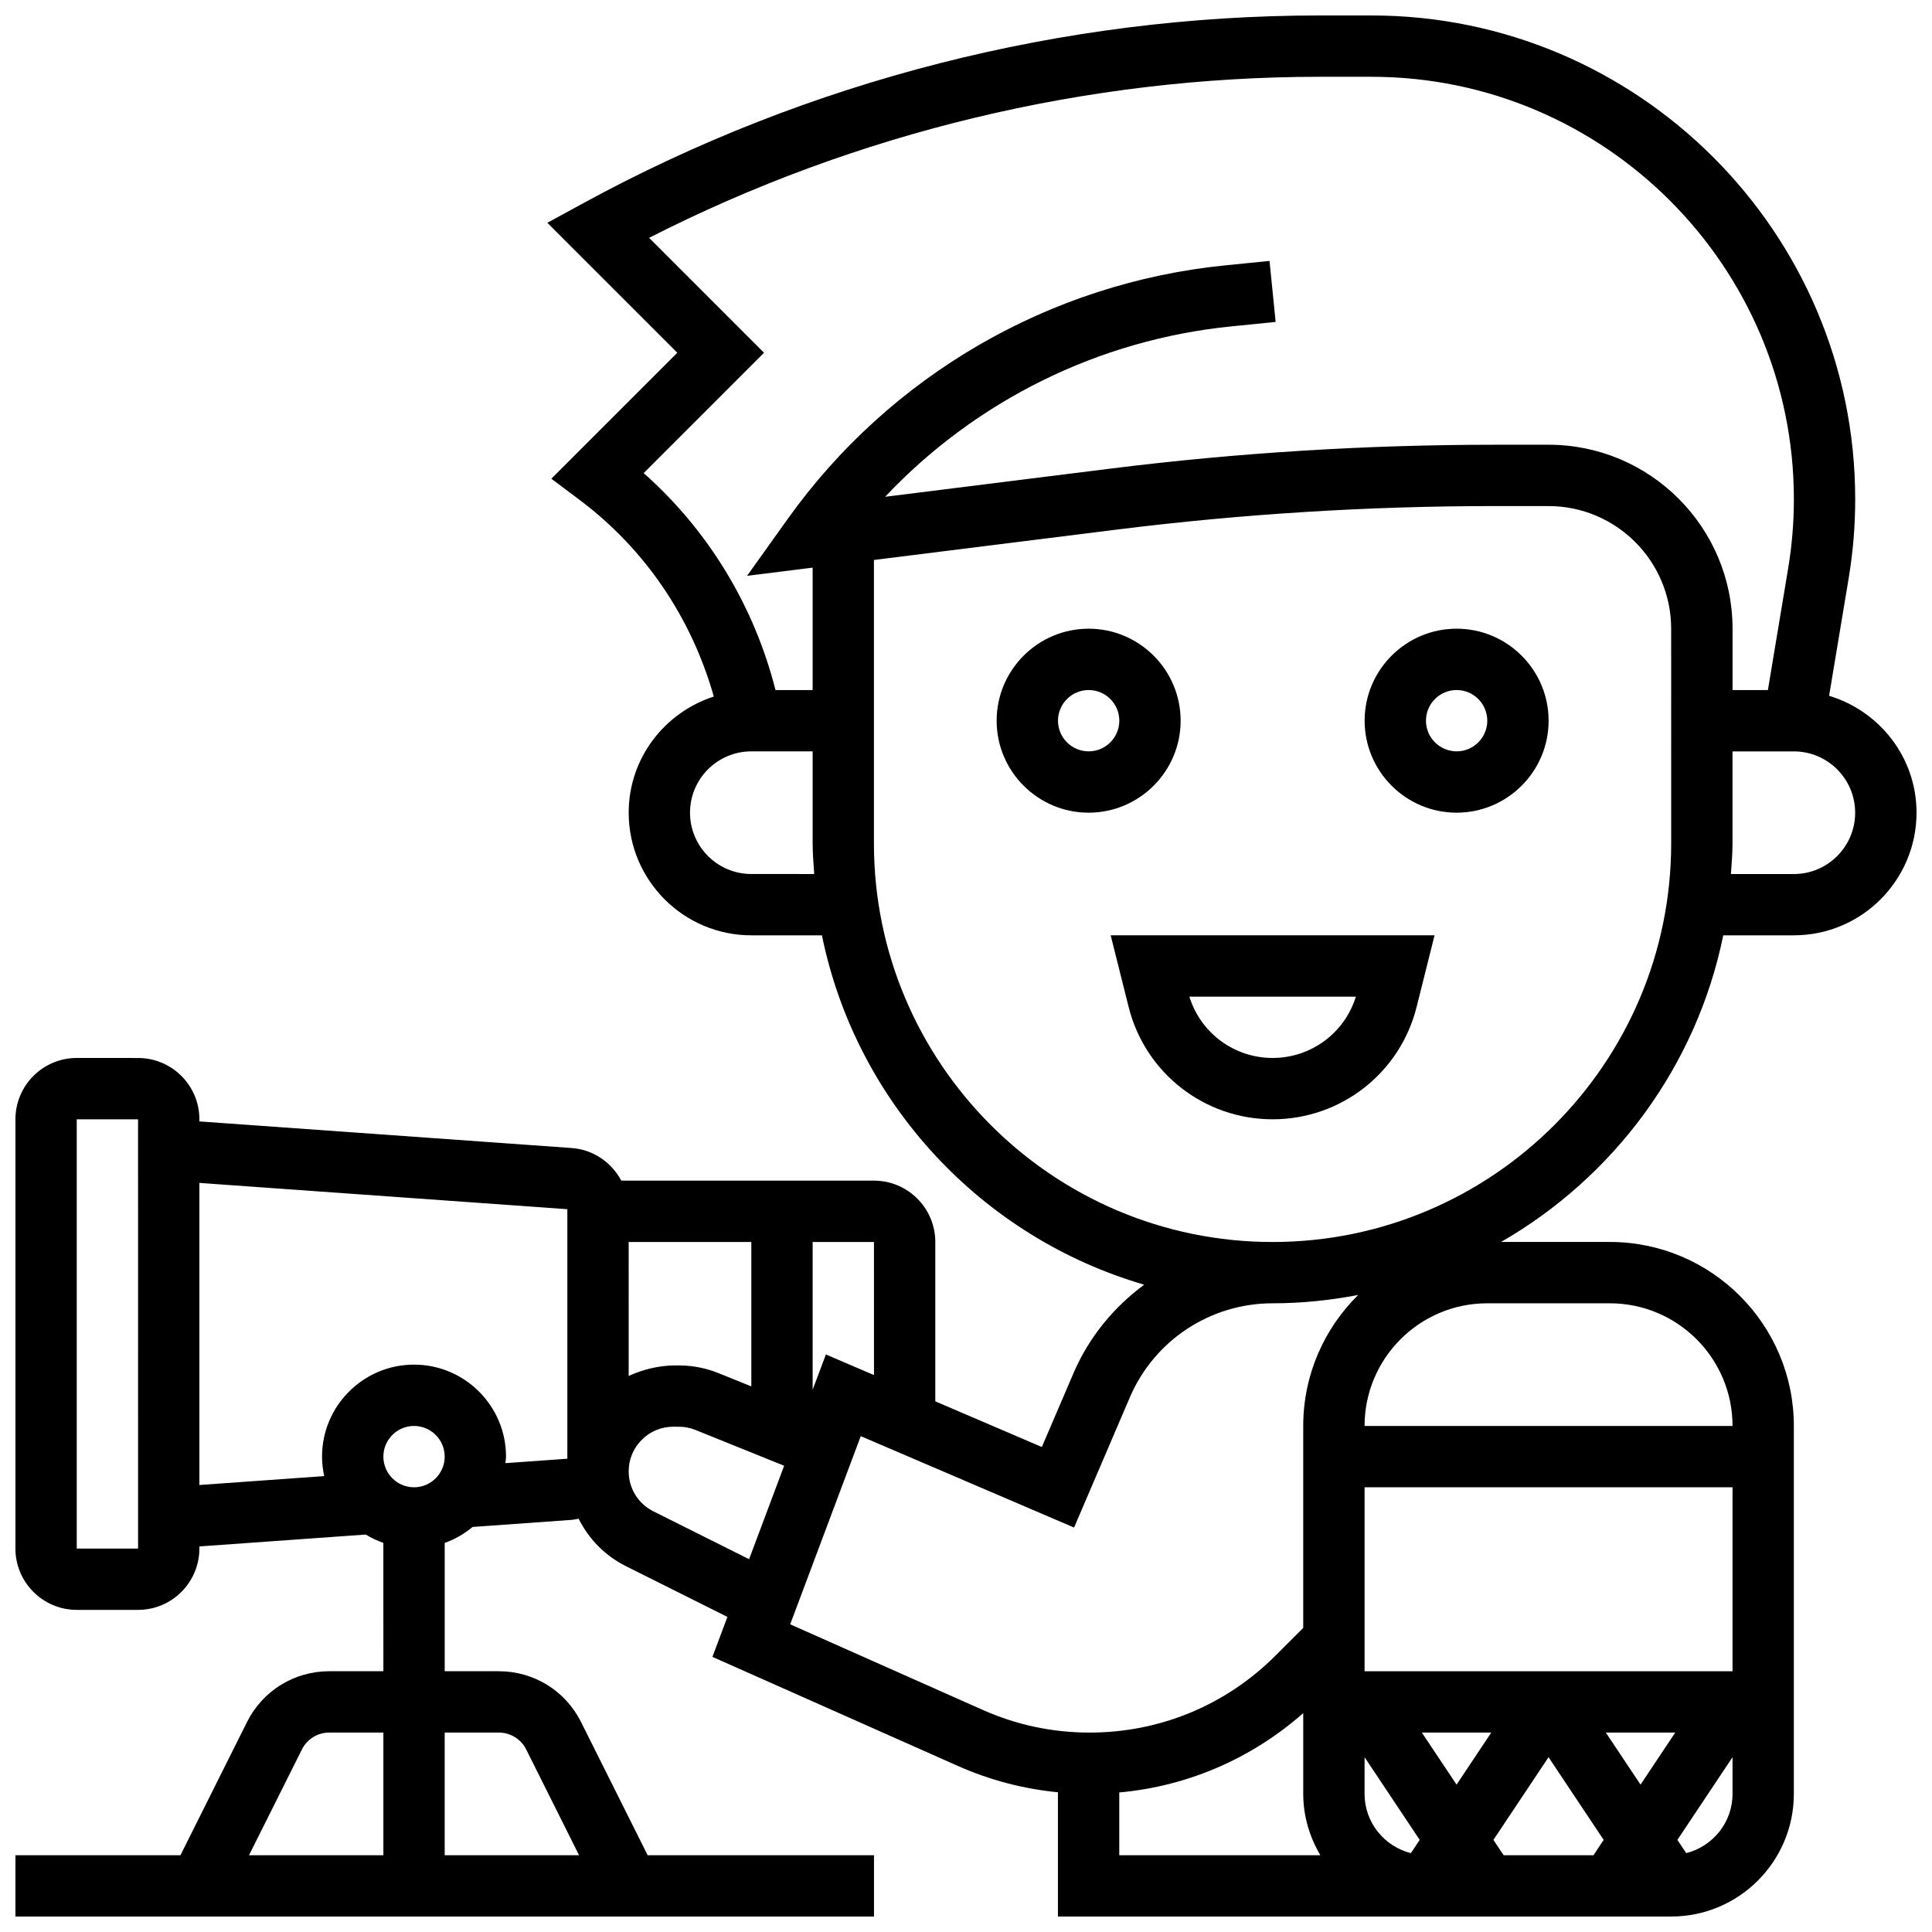
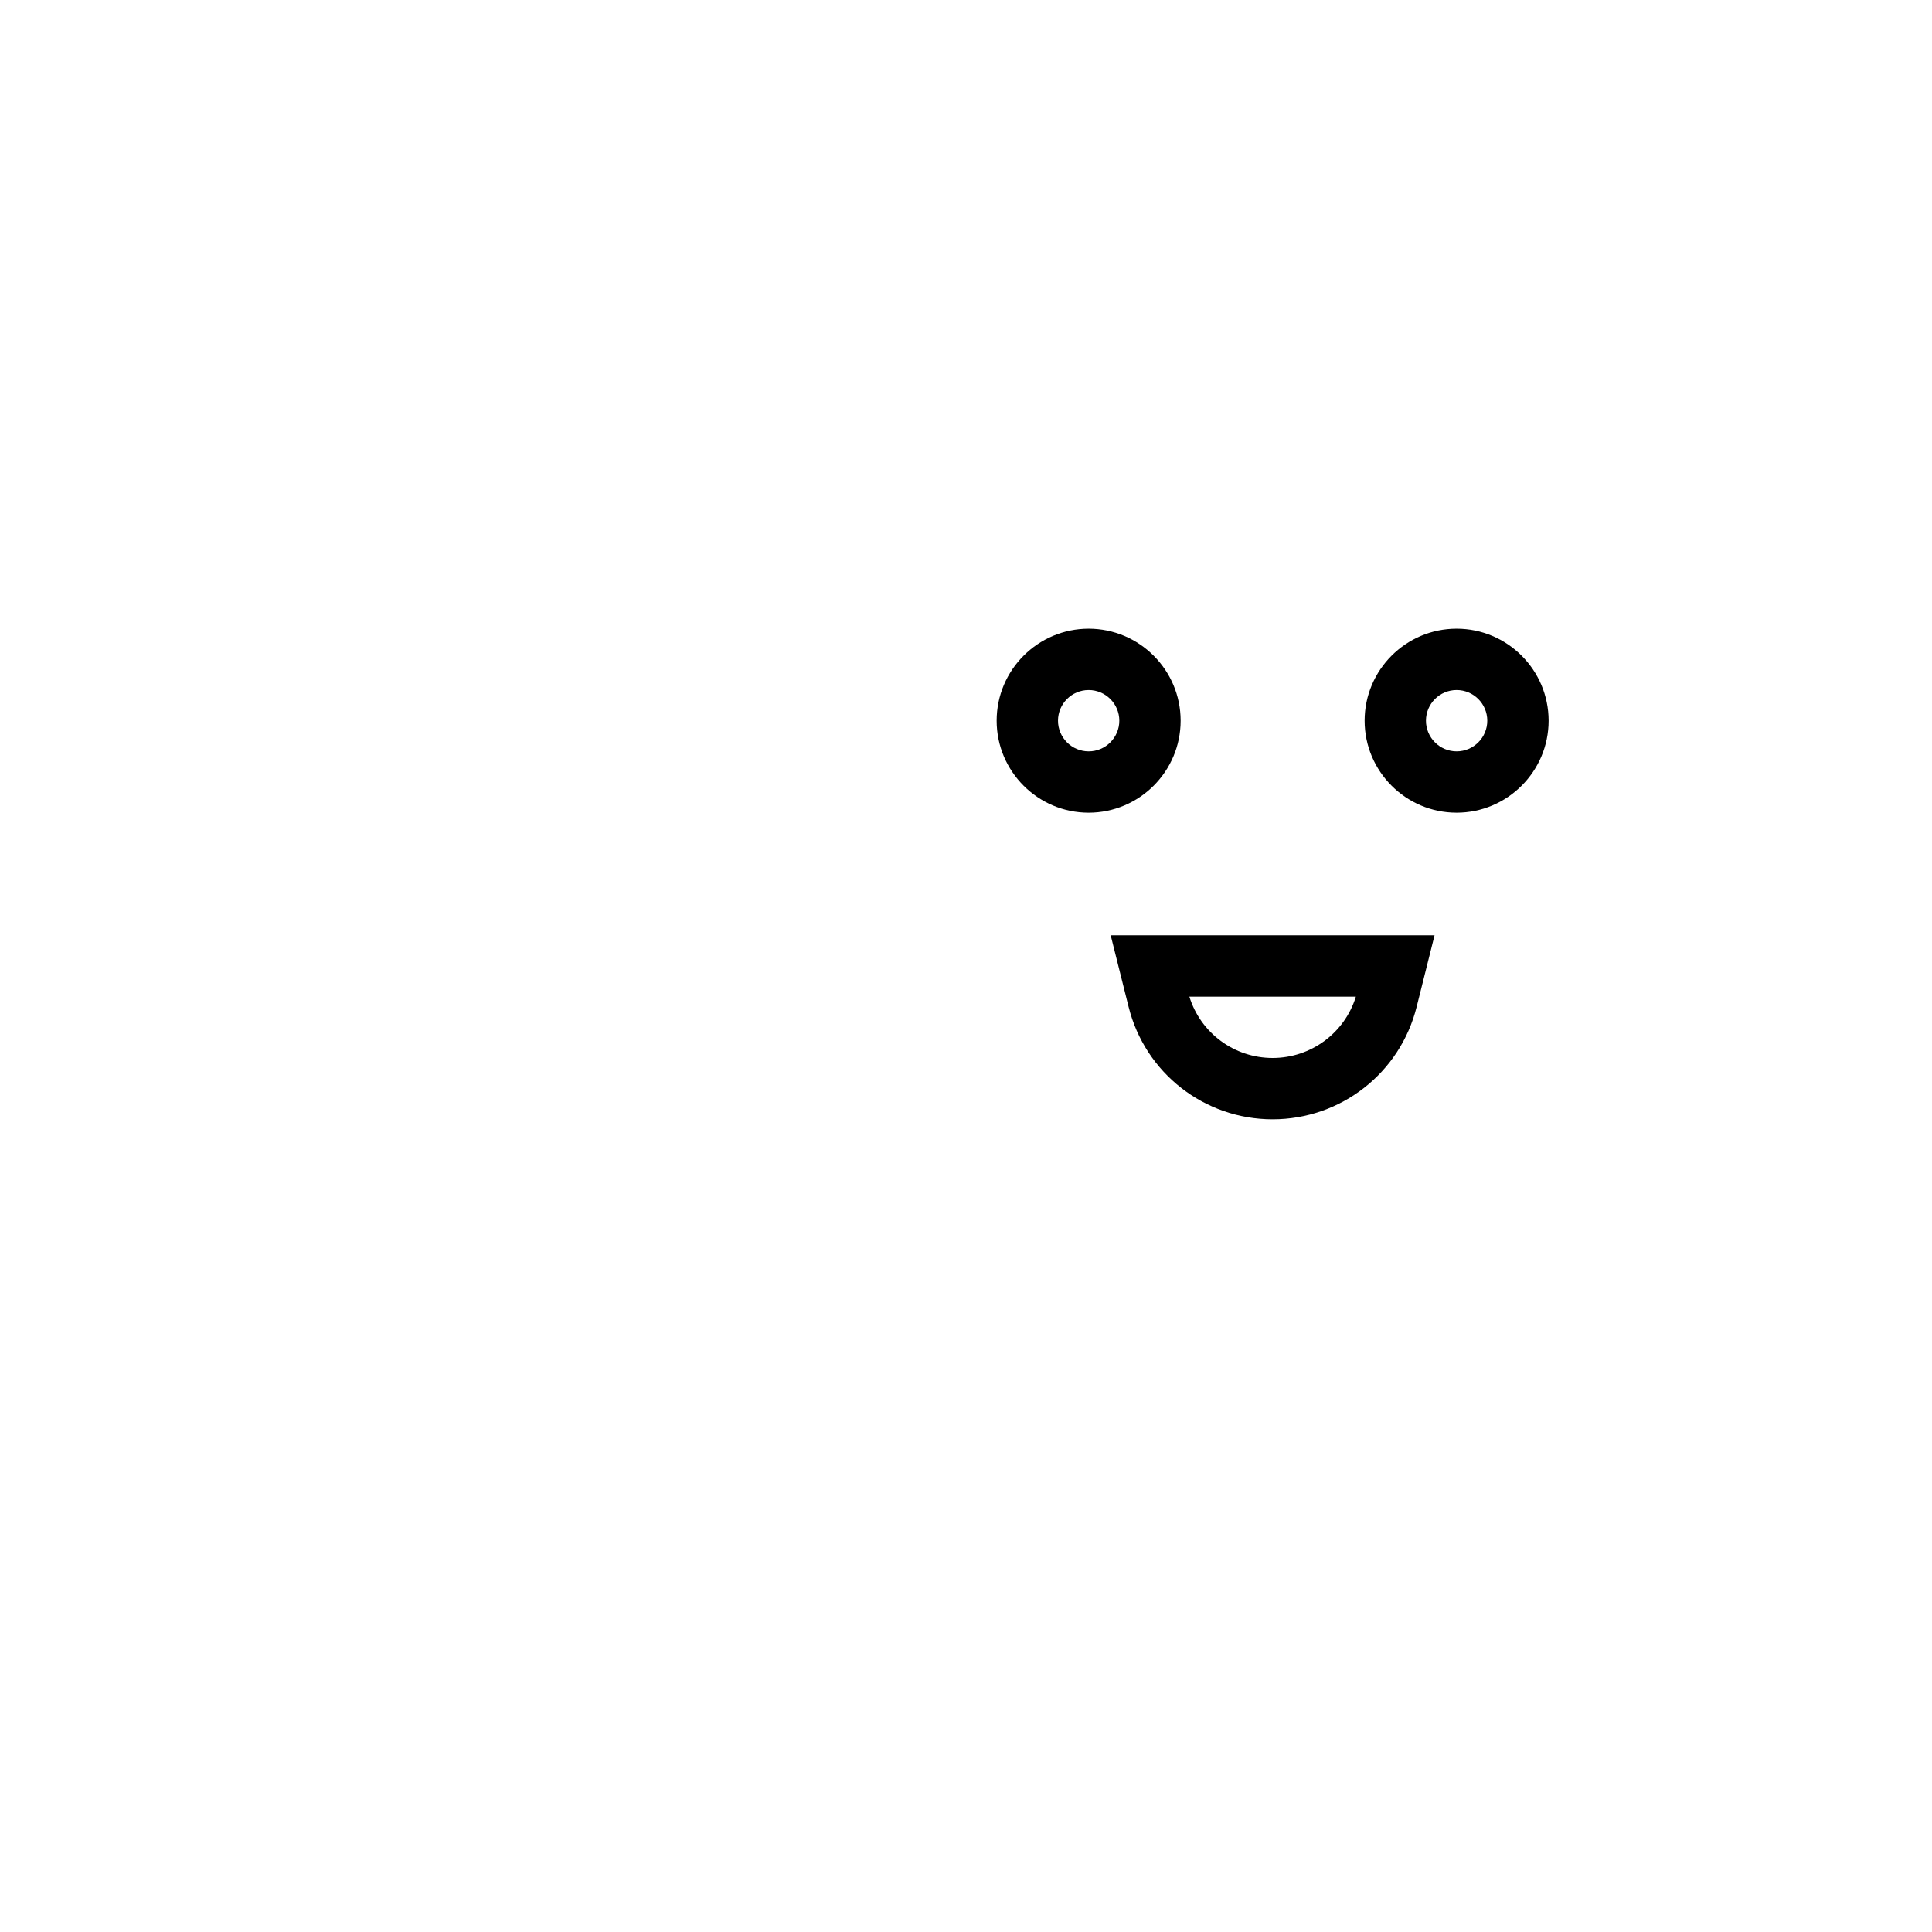
<svg xmlns="http://www.w3.org/2000/svg" width="800px" height="800px" version="1.1" viewBox="144 144 512 512">
  <defs>
    <clipPath id="a">
      <path d="m148.09 148.09h503.81v503.81h-503.81z" />
    </clipPath>
  </defs>
  <path d="m456.88 334.99c0-13.441-10.938-24.379-24.379-24.379s-24.379 10.938-24.379 24.379c0 13.441 10.938 24.379 24.379 24.379 13.441-0.004 24.379-10.941 24.379-24.379zm-24.375 8.125c-4.484 0-8.125-3.648-8.125-8.125 0-4.477 3.641-8.125 8.125-8.125s8.125 3.648 8.125 8.125c0 4.477-3.641 8.125-8.125 8.125z" />
  <path d="m530.02 310.61c-13.441 0-24.379 10.938-24.379 24.379 0 13.441 10.938 24.379 24.379 24.379s24.379-10.938 24.379-24.379c-0.004-13.441-10.941-24.379-24.379-24.379zm0 32.504c-4.484 0-8.125-3.648-8.125-8.125 0-4.477 3.641-8.125 8.125-8.125s8.125 3.648 8.125 8.125c0 4.477-3.641 8.125-8.125 8.125z" />
  <path d="m443.09 410.82c4.379 17.551 20.078 29.805 38.168 29.805 18.09 0 33.789-12.254 38.168-29.805l4.746-18.953h-85.828zm60.23-2.699c-2.981 9.637-11.879 16.25-22.062 16.25-10.184 0-19.078-6.613-22.062-16.25z" />
  <g clip-path="url(#a)">
-     <path d="m628.73 328.39 5.168-31.023c1.164-6.945 1.75-14.031 1.75-21.07 0-70.688-57.516-128.2-128.2-128.2h-13.758c-67.965 0-135.43 17.203-195.1 49.746l-9.539 5.199 34.445 34.441-33.383 33.383 7.496 5.621c17.211 12.914 29.57 31.008 35.559 52.105-13.043 4.223-22.559 16.348-22.559 30.777 0 17.926 14.578 32.504 32.504 32.504h18.707c9.051 44.41 42.352 80.039 85.402 92.586-8.035 5.934-14.637 13.879-18.746 23.477l-8.379 19.535-28.23-12.098v-42.238c0-8.965-7.289-16.25-16.25-16.25h-66.965c-2.559-4.793-7.394-8.23-13.133-8.645l-98.676-7.051v-0.559c0-8.965-7.289-16.25-16.25-16.25l-16.254-0.004c-8.965 0-16.25 7.289-16.25 16.25v113.76c0 8.965 7.289 16.25 16.25 16.25h16.25c8.965 0 16.25-7.289 16.25-16.25v-0.562l44.098-3.152c1.453 0.902 3.016 1.625 4.656 2.211l0.008 34.012h-14.336c-9.297 0-17.648 5.16-21.809 13.473l-17.633 35.285h-43.734v16.25h227.53v-16.25h-59.984l-17.641-35.281c-4.156-8.316-12.516-13.477-21.805-13.477h-14.336v-34c2.731-0.977 5.199-2.414 7.387-4.234l26.27-1.879c0.633-0.047 1.227-0.195 1.836-0.309 2.656 5.332 6.957 9.793 12.531 12.578l26.898 13.449-3.973 10.59 65.039 28.902c8.484 3.769 17.383 6.086 26.523 6.981v32.93h162.52c17.926 0 32.504-14.578 32.504-32.504v-97.512c0-26.891-21.867-48.754-48.754-48.754h-28.832c29.832-17.16 51.793-46.504 58.879-81.258l18.715-0.004c17.926 0 32.504-14.578 32.504-32.504 0-14.656-9.809-26.93-23.168-30.977zm-404.73 279.25c1.387-2.769 4.168-4.492 7.262-4.492h14.336v32.504h-35.609zm52.184-4.492c3.098 0 5.883 1.723 7.273 4.492l14 28.012h-35.609v-32.504zm66.926-227.53c-8.965 0-16.25-7.289-16.25-16.25 0-8.965 7.289-16.25 16.25-16.25h16.25v24.379c0 2.746 0.234 5.43 0.414 8.125zm32.504 132.79-12.742-5.461-3.512 9.348v-39.16h16.25zm-65.008-35.273h32.504v38.273l-8.695-3.512c-3.25-1.316-6.695-2.008-10.254-2.039l-1.438-0.008c-4.199 0.059-8.32 1.055-12.117 2.797zm-146.27 81.258v-113.76h16.25l0.008 113.76zm32.504-96.91 97.512 6.965v66.129l-16.43 1.172c0.051-0.586 0.18-1.141 0.18-1.73 0-13.441-10.938-24.379-24.379-24.379-13.441 0-24.379 10.938-24.379 24.379 0 1.77 0.211 3.496 0.578 5.16l-33.082 2.363zm56.883 80.66c-4.484 0-8.125-3.648-8.125-8.125s3.641-8.125 8.125-8.125 8.125 3.648 8.125 8.125-3.641 8.125-8.125 8.125zm63.434 6.379c-4.039-2.023-6.551-6.078-6.551-10.598 0-3.184 1.242-6.168 3.512-8.41 2.234-2.211 5.191-3.422 8.336-3.422h0.129l1.43 0.008c1.496 0.016 2.941 0.309 4.324 0.863l23.469 9.477-9.289 24.762zm123.46 74.496c18.129-1.633 35.031-8.953 48.754-21.016v21.398c0 5.949 1.723 11.449 4.519 16.25l-53.273 0.004zm125.67 16.637h-23.809l-2.707-4.062 14.609-21.918 14.609 21.914zm-60.66-25.98 14.609 21.914-2.34 3.512c-7.027-1.785-12.27-8.117-12.27-15.699zm15.18-6.523h18.391l-9.191 13.789zm48.754 0h18.391l-9.191 13.789zm-63.934-16.254v-48.754h97.512v48.754zm85.242 48.203-2.344-3.508 14.613-21.918v9.727c0 7.582-5.242 13.914-12.27 15.699zm12.27-113.21h-97.512c0-17.926 14.578-32.504 32.504-32.504h32.504c17.926 0 32.504 14.578 32.504 32.504zm-113.77 0v53.516l-7.32 7.32c-13.172 13.176-30.684 20.426-49.301 20.426-9.816 0-19.34-2.023-28.301-6.004l-51.039-22.688 18.699-49.867 56.531 24.223 14.773-34.477c6.492-15.16 21.344-24.953 37.832-24.953 7.762 0 15.324-0.805 22.688-2.203-8.98 8.852-14.562 21.137-14.562 34.707zm97.512-154.39c0 58.246-47.391 105.64-105.64 105.64-58.246 0-105.64-47.391-105.64-105.64v-75.102l64.57-8.078c32.973-4.117 66.551-6.207 99.785-6.207h14.414c17.926 0 32.504 14.578 32.504 32.504zm-32.504-105.64h-14.414c-33.91 0-68.16 2.129-101.79 6.34l-59.605 7.453c24.004-25.457 56.539-41.637 91.789-45.164l11.703-1.172-1.625-16.172-11.703 1.172c-46.527 4.656-88.809 29.148-115.98 67.203l-10.773 15.082 17.379-2.172v32.438h-9.84c-5.664-22.281-17.781-42.297-34.941-57.492l31.895-31.891-30.457-30.457c54.859-27.953 116.05-42.68 177.67-42.68h13.75c61.73 0 111.96 50.219 111.96 111.95 0 6.144-0.512 12.336-1.527 18.406l-5.356 32.16h-9.367v-16.25c0-26.891-21.867-48.758-48.758-48.758zm65.008 113.77h-16.668c0.18-2.699 0.418-5.379 0.418-8.125v-24.379h16.25c8.965 0 16.25 7.289 16.25 16.25 0.004 8.965-7.285 16.254-16.25 16.254z" />
-   </g>
+     </g>
</svg>